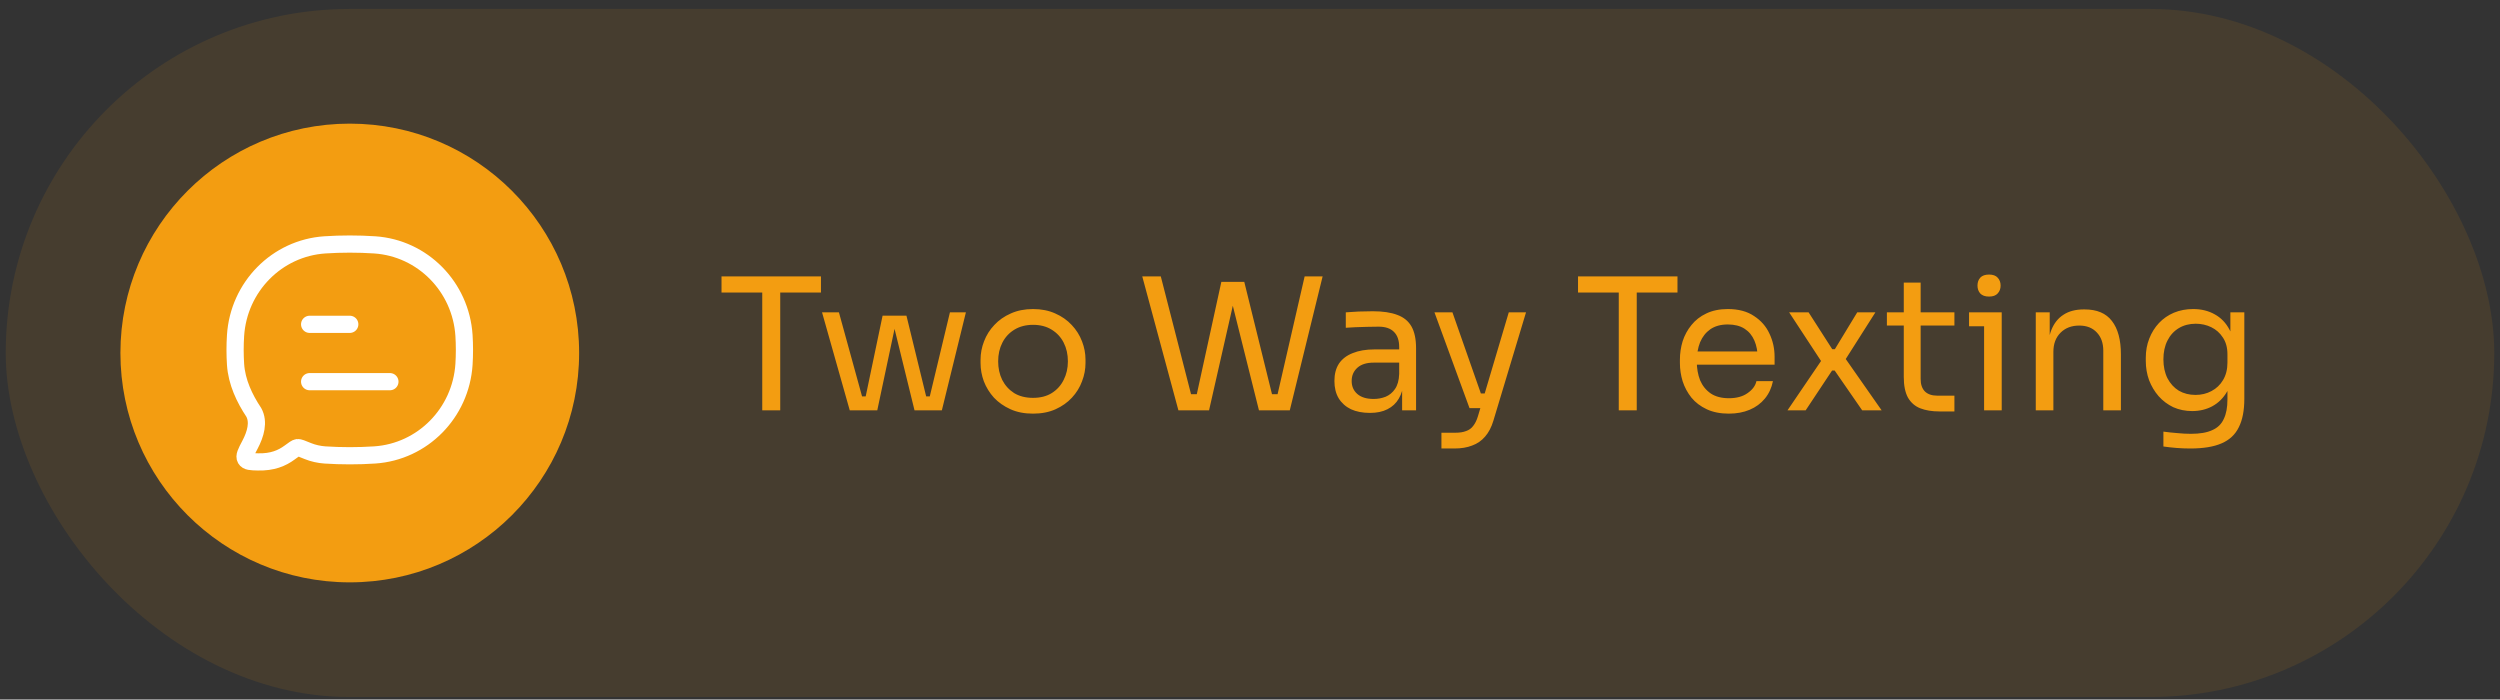
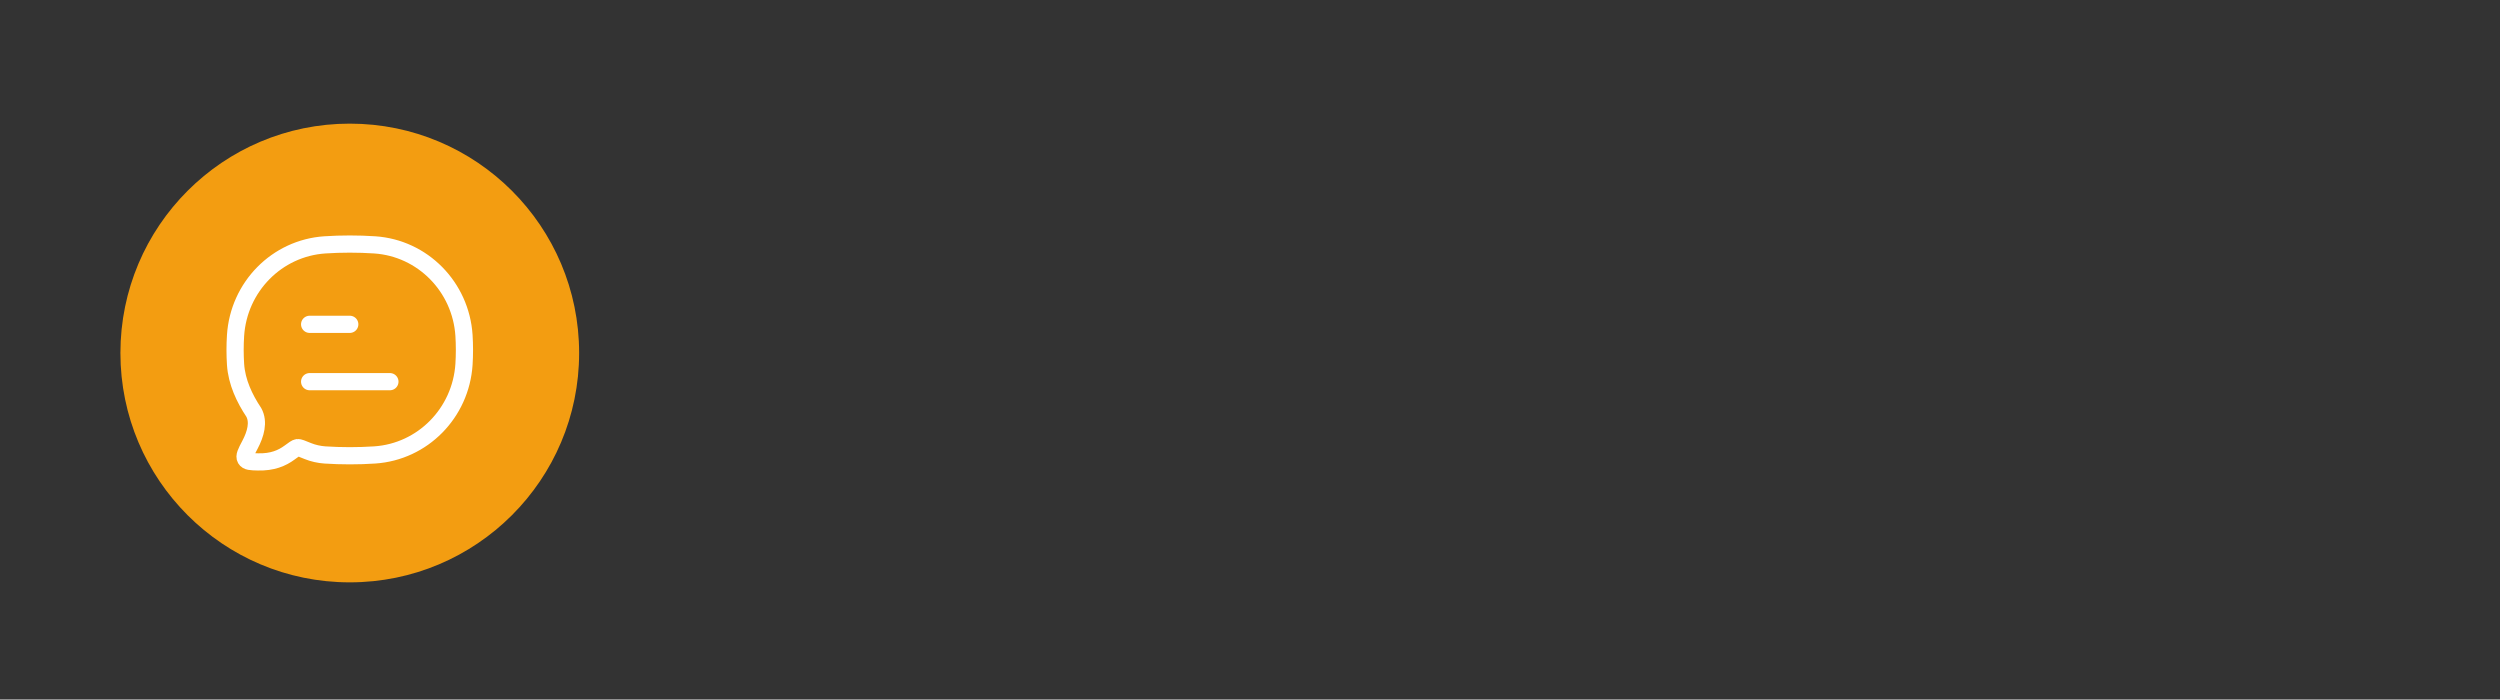
<svg xmlns="http://www.w3.org/2000/svg" width="218" height="61" viewBox="0 0 218 61" fill="none">
  <rect x="0" y="0" width="218" height="61" fill="#333333" stroke="none" />
-   <rect x="0.5" y="0.781" width="217" height="60" rx="30" fill="#F39D11" fill-opacity="0.1" />
  <circle cx="30.5" cy="30.781" r="20" fill="#F39D11" />
  <path d="M27 33.281H34M27 28.281H30.5" stroke="white" stroke-width="1.5" stroke-linecap="round" stroke-linejoin="round" />
  <path d="M32.67 39.672C36.853 39.394 40.185 36.014 40.46 31.772C40.513 30.942 40.513 30.082 40.46 29.252C40.185 25.01 36.853 21.63 32.67 21.352C31.243 21.258 29.753 21.258 28.329 21.352C24.146 21.63 20.814 25.01 20.54 29.252C20.486 30.082 20.486 30.942 20.54 31.772C20.64 33.317 21.323 34.748 22.128 35.956C22.595 36.802 22.287 37.857 21.8 38.779C21.449 39.444 21.274 39.776 21.415 40.016C21.556 40.257 21.87 40.264 22.499 40.279C23.744 40.31 24.583 39.957 25.249 39.466C25.626 39.187 25.815 39.048 25.945 39.032C26.076 39.016 26.332 39.122 26.844 39.333C27.304 39.522 27.839 39.639 28.329 39.672C29.753 39.766 31.243 39.767 32.67 39.672Z" stroke="white" stroke-width="1.5" stroke-linejoin="round" />
-   <path d="M66.468 35.781V25.189H68.036V35.781H66.468ZM62.916 25.509V24.101H71.588V25.509H62.916ZM75.234 35.781L76.962 27.525H79.042L81.058 35.781H79.746L77.73 27.557H78.242L76.498 35.781H75.234ZM74.45 35.781V34.565H76.226V35.781H74.45ZM74.098 35.781L71.682 27.237H73.154L75.506 35.781H74.098ZM80.066 35.781V34.565H81.842V35.781H80.066ZM80.786 35.781L82.834 27.237H84.226L82.13 35.781H80.786ZM90.08 36.069C89.333 36.069 88.677 35.941 88.112 35.685C87.546 35.429 87.067 35.093 86.672 34.677C86.288 34.251 85.995 33.776 85.792 33.253C85.6 32.731 85.504 32.197 85.504 31.653V31.365C85.504 30.821 85.605 30.288 85.808 29.765C86.01 29.232 86.309 28.757 86.704 28.341C87.099 27.915 87.579 27.579 88.144 27.333C88.709 27.077 89.355 26.949 90.08 26.949C90.805 26.949 91.451 27.077 92.016 27.333C92.581 27.579 93.061 27.915 93.456 28.341C93.85 28.757 94.149 29.232 94.352 29.765C94.555 30.288 94.656 30.821 94.656 31.365V31.653C94.656 32.197 94.555 32.731 94.352 33.253C94.16 33.776 93.867 34.251 93.472 34.677C93.088 35.093 92.613 35.429 92.048 35.685C91.483 35.941 90.826 36.069 90.08 36.069ZM90.08 34.693C90.72 34.693 91.264 34.555 91.712 34.277C92.171 33.989 92.517 33.605 92.752 33.125C92.997 32.645 93.12 32.107 93.12 31.509C93.12 30.901 92.997 30.357 92.752 29.877C92.507 29.397 92.154 29.019 91.696 28.741C91.248 28.464 90.709 28.325 90.08 28.325C89.461 28.325 88.922 28.464 88.464 28.741C88.005 29.019 87.653 29.397 87.408 29.877C87.162 30.357 87.04 30.901 87.04 31.509C87.04 32.107 87.157 32.645 87.392 33.125C87.637 33.605 87.984 33.989 88.432 34.277C88.891 34.555 89.44 34.693 90.08 34.693ZM102.757 35.781L99.605 24.101H101.221L103.957 34.757L103.205 34.373H105.109L104.277 34.757L106.501 24.581H107.973L105.429 35.781H102.757ZM109.781 35.781L106.981 24.581H108.501L111.013 34.757L110.213 34.373H112.133L111.317 34.757L113.765 24.101H115.333L112.469 35.781H109.781ZM122.265 35.781V33.221H122.009V30.261C122.009 29.675 121.854 29.232 121.545 28.933C121.246 28.635 120.804 28.485 120.217 28.485C119.886 28.485 119.545 28.491 119.193 28.501C118.841 28.512 118.505 28.523 118.185 28.533C117.865 28.544 117.588 28.56 117.353 28.581V27.237C117.588 27.216 117.833 27.2 118.089 27.189C118.356 27.168 118.628 27.157 118.905 27.157C119.182 27.147 119.449 27.141 119.705 27.141C120.58 27.141 121.294 27.248 121.849 27.461C122.404 27.664 122.814 28 123.081 28.469C123.348 28.939 123.481 29.573 123.481 30.373V35.781H122.265ZM119.465 36.005C118.825 36.005 118.27 35.899 117.801 35.685C117.342 35.461 116.985 35.141 116.729 34.725C116.484 34.309 116.361 33.808 116.361 33.221C116.361 32.613 116.494 32.107 116.761 31.701C117.038 31.296 117.438 30.992 117.961 30.789C118.484 30.576 119.113 30.469 119.849 30.469H122.169V31.621H119.785C119.166 31.621 118.692 31.771 118.361 32.069C118.03 32.368 117.865 32.752 117.865 33.221C117.865 33.691 118.03 34.069 118.361 34.357C118.692 34.645 119.166 34.789 119.785 34.789C120.148 34.789 120.494 34.725 120.825 34.597C121.156 34.459 121.428 34.235 121.641 33.925C121.865 33.605 121.988 33.168 122.009 32.613L122.425 33.221C122.372 33.829 122.222 34.341 121.977 34.757C121.742 35.163 121.412 35.472 120.985 35.685C120.569 35.899 120.062 36.005 119.465 36.005ZM125.693 39.109V37.733H126.925C127.288 37.733 127.592 37.685 127.837 37.589C128.093 37.504 128.301 37.355 128.461 37.141C128.632 36.928 128.77 36.645 128.877 36.293L131.565 27.237H133.069L130.221 36.693C130.05 37.259 129.81 37.717 129.501 38.069C129.192 38.432 128.813 38.693 128.365 38.853C127.928 39.024 127.416 39.109 126.829 39.109H125.693ZM128.301 35.589V34.309H130.157V35.589H128.301ZM128.141 35.589L125.085 27.237H126.653L129.581 35.589H128.141ZM141.156 35.781V25.189H142.724V35.781H141.156ZM137.604 25.509V24.101H146.276V25.509H137.604ZM150.76 36.069C150.014 36.069 149.368 35.941 148.824 35.685C148.28 35.429 147.838 35.093 147.496 34.677C147.155 34.251 146.899 33.776 146.728 33.253C146.568 32.731 146.488 32.197 146.488 31.653V31.365C146.488 30.811 146.568 30.272 146.728 29.749C146.899 29.227 147.155 28.757 147.496 28.341C147.838 27.915 148.27 27.579 148.792 27.333C149.326 27.077 149.95 26.949 150.664 26.949C151.592 26.949 152.355 27.152 152.952 27.557C153.56 27.952 154.008 28.464 154.296 29.093C154.595 29.723 154.744 30.395 154.744 31.109V31.797H147.16V30.645H153.624L153.272 31.269C153.272 30.661 153.176 30.139 152.984 29.701C152.792 29.253 152.504 28.907 152.12 28.661C151.736 28.416 151.251 28.293 150.664 28.293C150.056 28.293 149.55 28.432 149.144 28.709C148.75 28.987 148.451 29.365 148.248 29.845C148.056 30.325 147.96 30.88 147.96 31.509C147.96 32.117 148.056 32.667 148.248 33.157C148.451 33.637 148.76 34.021 149.176 34.309C149.592 34.587 150.12 34.725 150.76 34.725C151.432 34.725 151.976 34.576 152.392 34.277C152.819 33.979 153.075 33.632 153.16 33.237H154.6C154.483 33.824 154.248 34.331 153.896 34.757C153.544 35.184 153.102 35.509 152.568 35.733C152.035 35.957 151.432 36.069 150.76 36.069ZM155.87 35.781L158.926 31.285L158.878 31.605L156.014 27.237H157.71L159.774 30.453H159.998L161.95 27.237H163.534L160.83 31.493L160.878 31.205L164.078 35.781H162.382L159.982 32.309H159.758L157.454 35.781H155.87ZM169.113 35.877C168.473 35.877 167.918 35.787 167.449 35.605C166.99 35.424 166.633 35.115 166.377 34.677C166.131 34.229 166.009 33.627 166.009 32.869V24.645H167.481V33.061C167.481 33.52 167.603 33.877 167.849 34.133C168.105 34.379 168.462 34.501 168.921 34.501H170.425V35.877H169.113ZM164.537 28.389V27.237H170.425V28.389H164.537ZM173.013 35.781V27.237H174.549V35.781H173.013ZM171.701 28.453V27.237H174.549V28.453H171.701ZM173.445 25.861C173.104 25.861 172.848 25.771 172.677 25.589C172.517 25.408 172.437 25.179 172.437 24.901C172.437 24.624 172.517 24.395 172.677 24.213C172.848 24.032 173.104 23.941 173.445 23.941C173.786 23.941 174.037 24.032 174.197 24.213C174.368 24.395 174.453 24.624 174.453 24.901C174.453 25.179 174.368 25.408 174.197 25.589C174.037 25.771 173.786 25.861 173.445 25.861ZM177.519 35.781V27.237H178.735V30.901H178.543C178.543 30.059 178.655 29.349 178.879 28.773C179.114 28.187 179.466 27.744 179.935 27.445C180.404 27.136 180.996 26.981 181.711 26.981H181.775C182.852 26.981 183.647 27.317 184.159 27.989C184.682 28.661 184.943 29.632 184.943 30.901V35.781H183.407V30.581C183.407 29.92 183.22 29.392 182.847 28.997C182.474 28.592 181.962 28.389 181.311 28.389C180.639 28.389 180.095 28.597 179.679 29.013C179.263 29.429 179.055 29.984 179.055 30.677V35.781H177.519ZM190.985 39.109C190.591 39.109 190.191 39.093 189.785 39.061C189.391 39.029 189.012 38.987 188.649 38.933V37.637C189.033 37.691 189.433 37.733 189.849 37.765C190.276 37.808 190.676 37.829 191.049 37.829C191.828 37.829 192.447 37.723 192.905 37.509C193.375 37.307 193.711 36.981 193.913 36.533C194.127 36.096 194.233 35.531 194.233 34.837V33.205L194.745 31.989C194.713 32.853 194.532 33.573 194.201 34.149C193.871 34.715 193.439 35.141 192.905 35.429C192.383 35.707 191.801 35.845 191.161 35.845C190.564 35.845 190.015 35.733 189.513 35.509C189.023 35.275 188.596 34.955 188.233 34.549C187.881 34.144 187.604 33.68 187.401 33.157C187.209 32.624 187.113 32.064 187.113 31.477V31.189C187.113 30.592 187.215 30.037 187.417 29.525C187.62 29.003 187.903 28.549 188.265 28.165C188.628 27.781 189.06 27.483 189.561 27.269C190.073 27.056 190.633 26.949 191.241 26.949C191.956 26.949 192.585 27.104 193.129 27.413C193.673 27.712 194.1 28.155 194.409 28.741C194.729 29.317 194.905 30.027 194.937 30.869L194.489 30.885V27.237H195.705V34.773C195.705 35.797 195.545 36.624 195.225 37.253C194.916 37.893 194.415 38.363 193.721 38.661C193.039 38.96 192.127 39.109 190.985 39.109ZM191.449 34.437C191.961 34.437 192.425 34.325 192.841 34.101C193.268 33.877 193.604 33.557 193.849 33.141C194.105 32.715 194.233 32.208 194.233 31.621V30.885C194.233 30.309 194.1 29.824 193.833 29.429C193.577 29.035 193.241 28.736 192.825 28.533C192.409 28.331 191.956 28.229 191.465 28.229C190.911 28.229 190.42 28.357 189.993 28.613C189.567 28.869 189.236 29.232 189.001 29.701C188.767 30.16 188.649 30.704 188.649 31.333C188.649 31.963 188.767 32.512 189.001 32.981C189.247 33.451 189.577 33.813 189.993 34.069C190.42 34.315 190.905 34.437 191.449 34.437Z" fill="#F39D11" />
</svg>